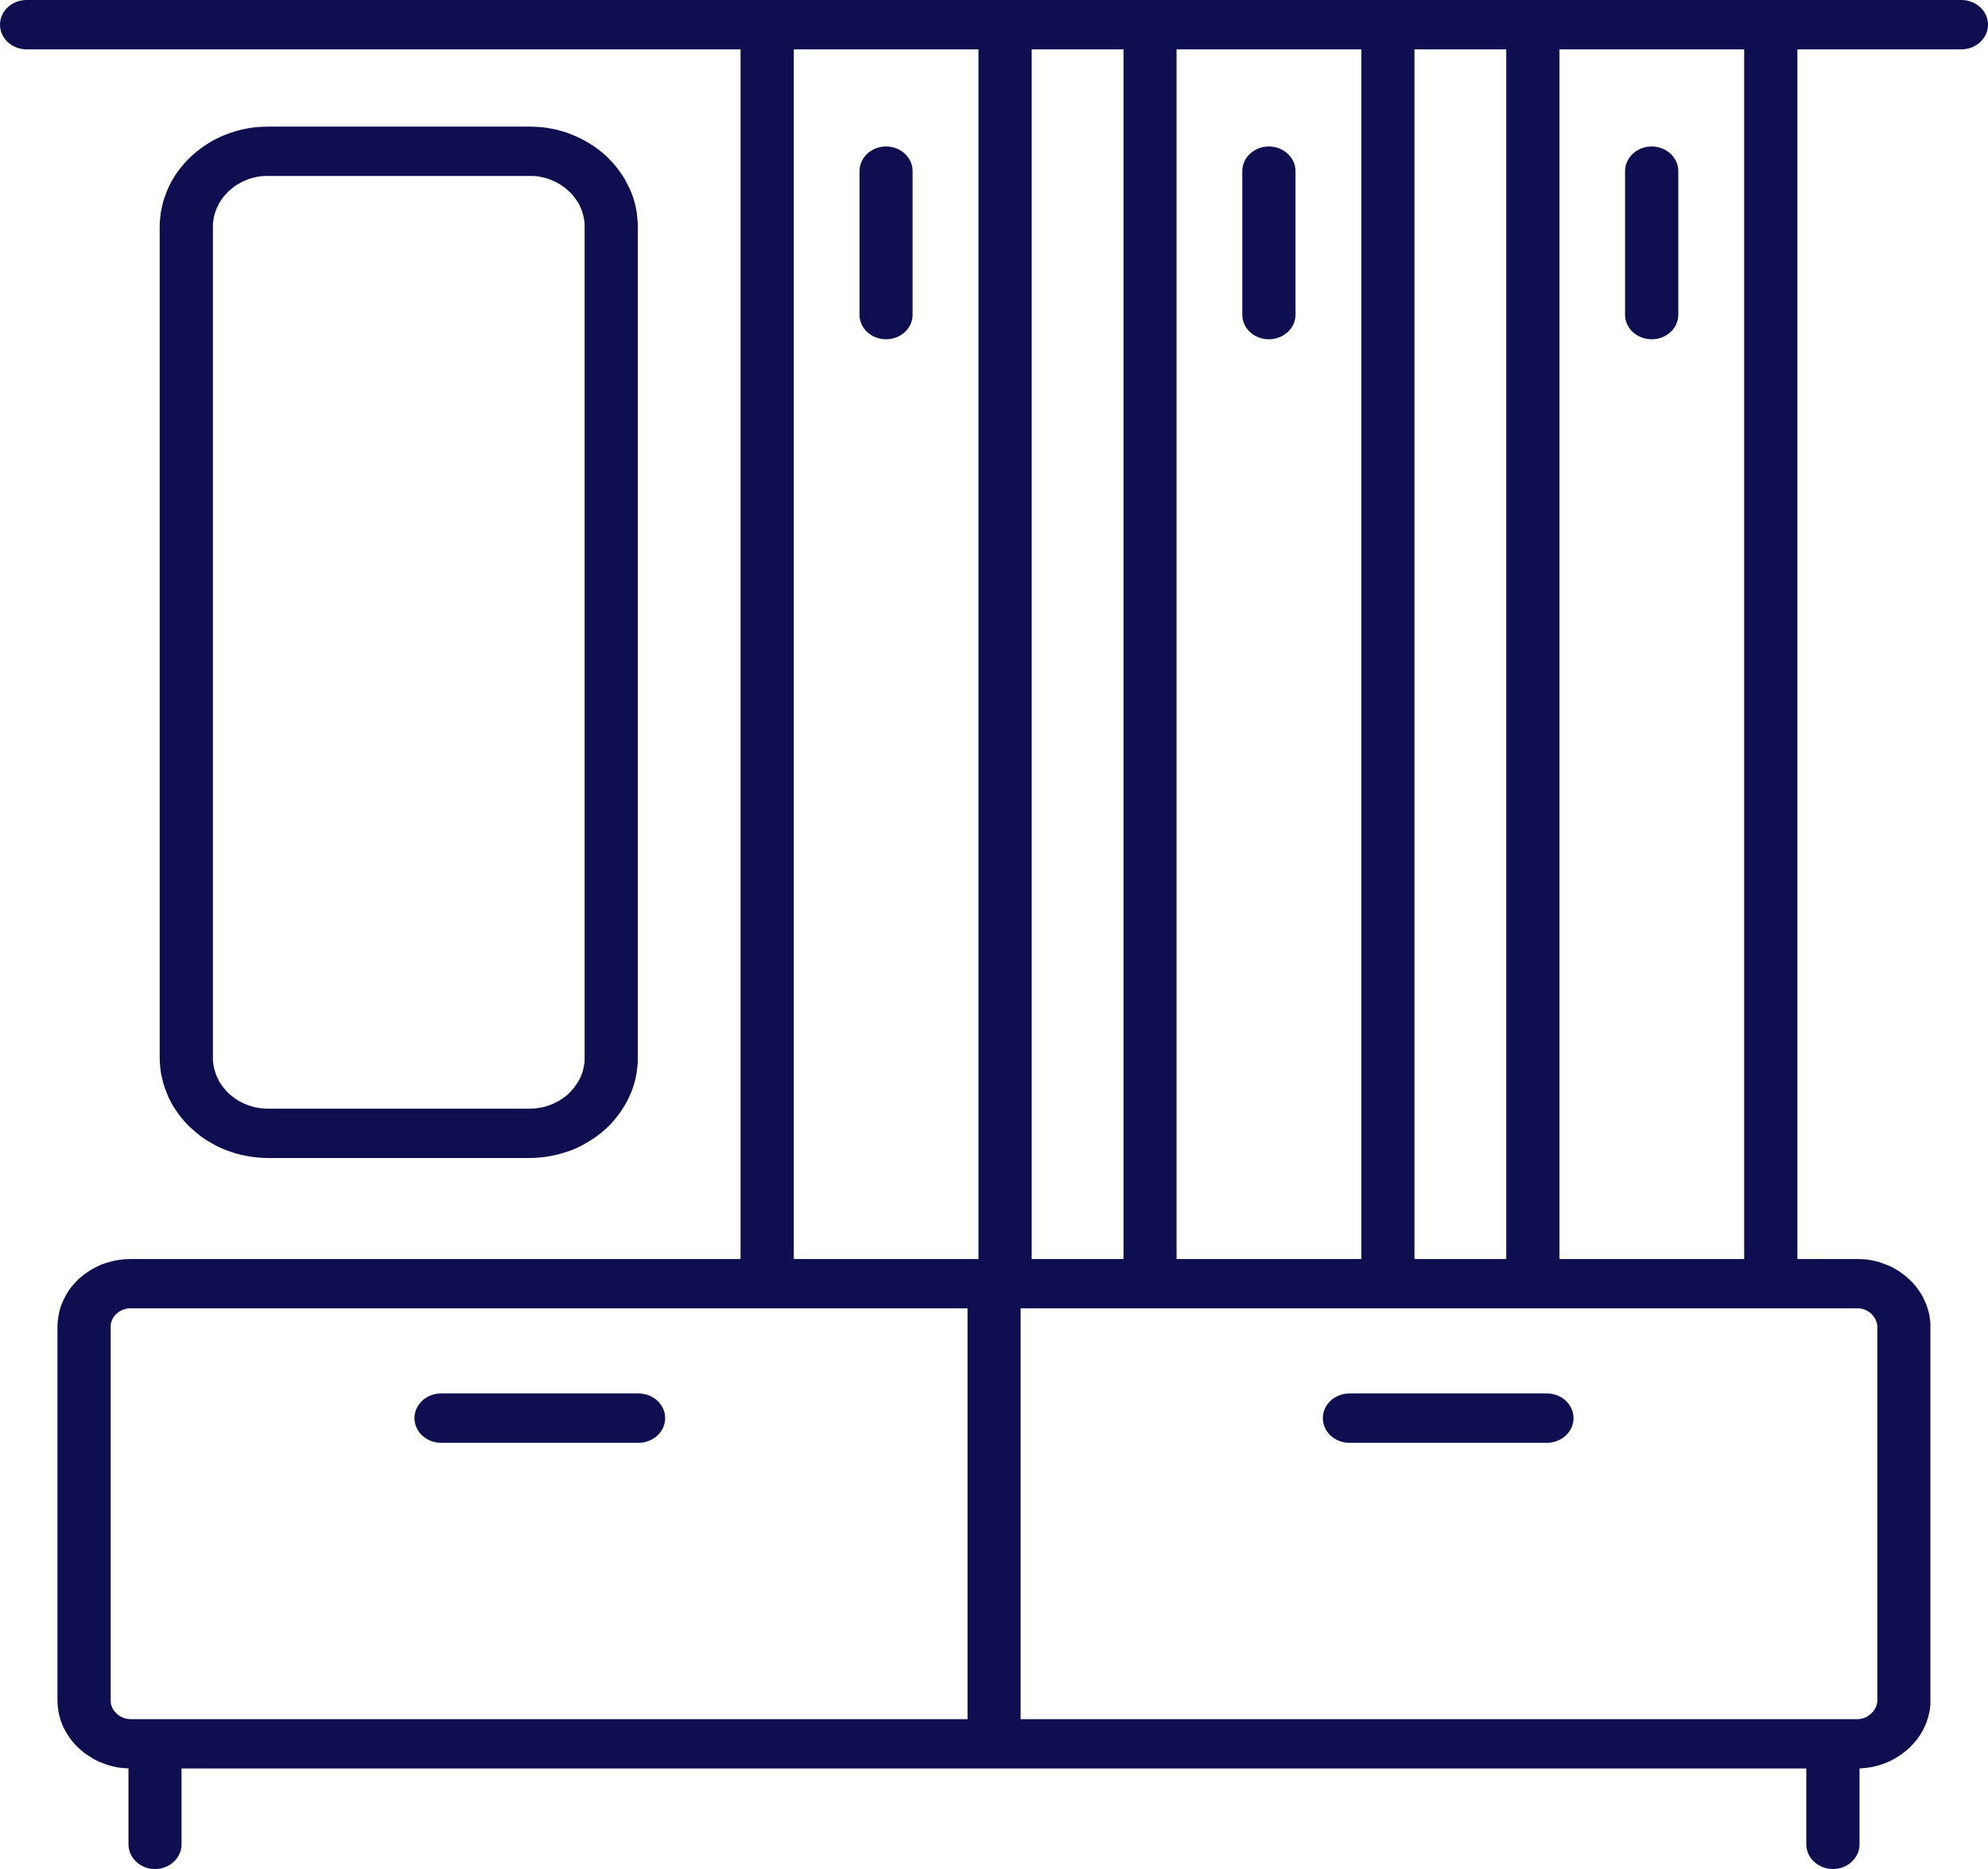
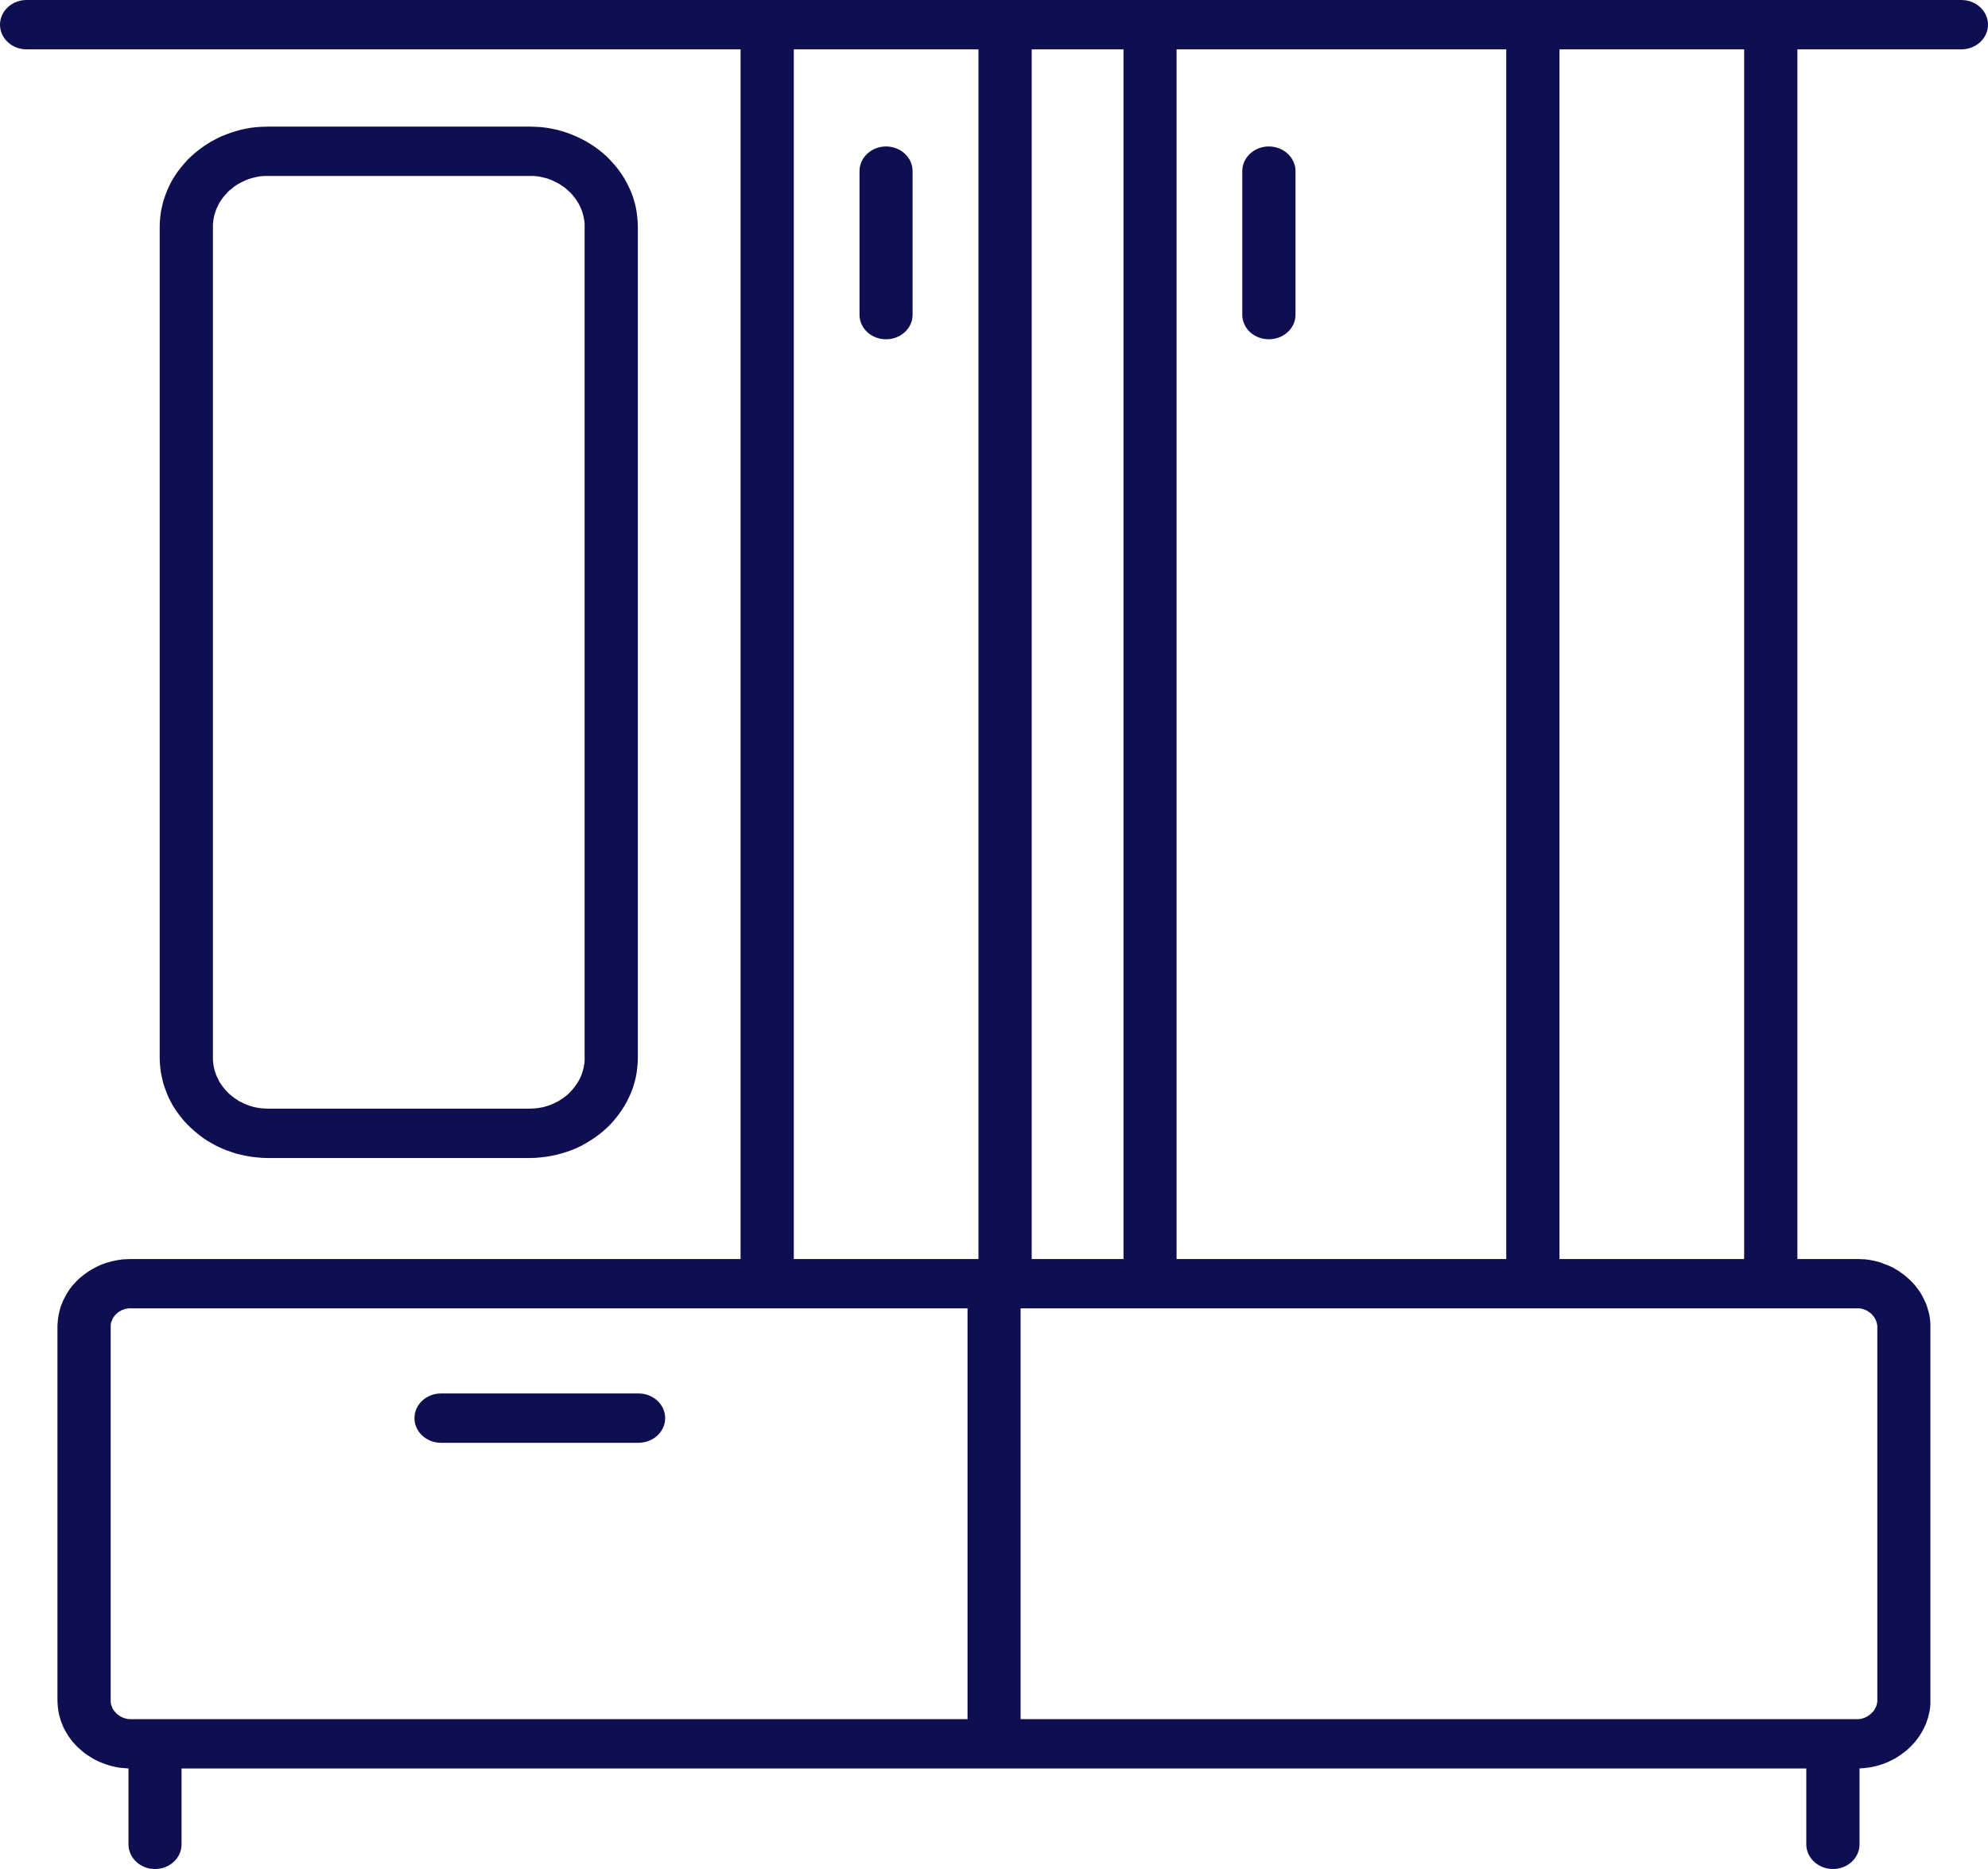
<svg xmlns="http://www.w3.org/2000/svg" xml:space="preserve" width="132.333mm" height="124.395mm" version="1.1" style="shape-rendering:geometricPrecision; text-rendering:geometricPrecision; image-rendering:optimizeQuality; fill-rule:evenodd; clip-rule:evenodd" viewBox="0 0 12735 11971">
  <defs>
    <style type="text/css">
   
    .fil0 {fill:#0E0E50;fill-rule:nonzero}
   
  </style>
  </defs>
  <g id="Capa_x0020_1">
    <g>
      <path class="fil0" d="M11899 8380l-11062 0 0 -316 11062 0 0 0 0 316zm0 -316c94,0 171,71 171,158 0,87 -77,158 -171,158l0 -316zm467 434l-340 0 0 0 0 -6 -1 -5 -1 -6 -1 -5 -1 -6 -2 -5 -2 -5 -2 -6 -3 -5 -2 -5 -4 -5 -3 -5 -4 -5 -4 -5 -4 -4 -4 -5 -5 -4 -5 -4 -5 -3 -5 -4 -5 -3 -5 -3 -6 -3 -5 -2 -6 -2 -6 -2 -5 -2 -6 -1 -6 -1 -6 -1 -6 0 -7 0 0 -316 25 1 24 1 23 3 23 4 23 5 23 6 21 8 22 8 20 8 21 10 19 11 19 11 18 13 18 13 16 13 16 15 16 15 14 15 14 17 13 17 12 17 11 18 10 19 9 19 9 19 7 20 6 21 6 20 4 22 3 21 2 22 0 22 0 0zm0 0c0,87 -76,158 -170,158 -94,0 -170,-71 -170,-158l340 0zm-340 2395l0 -2395 340 0 0 2395 0 0 -340 0zm340 0c0,87 -76,158 -170,158 -94,0 -170,-71 -170,-158l340 0zm-467 434l0 -316 0 0 6 0 6 -1 5 0 6 -1 6 -2 5 -1 6 -2 6 -2 5 -3 6 -2 5 -3 6 -4 5 -3 5 -4 5 -4 5 -4 4 -5 5 -4 4 -5 4 -5 3 -5 3 -5 3 -5 3 -6 2 -5 2 -5 2 -6 1 -5 1 -5 1 -5 1 -6 0 -5 340 0 0 22 -2 22 -3 22 -5 21 -5 21 -7 21 -7 20 -9 19 -9 19 -11 19 -11 18 -12 17 -13 17 -14 16 -15 16 -15 15 -16 14 -17 13 -17 13 -18 12 -19 12 -19 10 -20 10 -21 9 -21 8 -22 7 -22 6 -22 5 -23 4 -24 3 -24 2 -24 1 0 0zm0 0c-94,0 -170,-71 -170,-158 0,-87 76,-158 170,-158l0 316zm-11062 -316l11062 0 0 316 -11062 0 0 0 0 -316zm0 316c-94,0 -170,-71 -170,-158 0,-87 76,-158 170,-158l0 316zm-469 -434l341 0 0 0 0 6 1 6 0 5 1 6 2 5 2 6 2 5 2 5 2 6 3 5 4 5 3 5 4 4 4 5 4 4 4 5 5 4 5 4 5 3 5 4 5 3 6 3 5 2 6 3 6 2 6 2 6 1 5 2 6 1 7 0 6 1 6 0 0 316 -24 -1 -24 -2 -23 -2 -23 -4 -22 -5 -22 -6 -22 -7 -21 -8 -21 -8 -20 -10 -19 -10 -19 -12 -19 -12 -17 -12 -17 -14 -16 -14 -16 -15 -15 -16 -14 -16 -13 -17 -12 -17 -11 -18 -11 -19 -10 -19 -8 -20 -8 -20 -6 -21 -6 -21 -4 -22 -3 -22 -2 -22 -1 -22 0 0zm0 0c0,-87 77,-158 171,-158 94,0 170,71 170,158l-341 0zm341 -2395l0 2395 -341 0 0 -2395 0 0 341 0zm-341 0c0,-87 77,-158 171,-158 94,0 170,71 170,158l-341 0zm469 -434l0 316 0 0 -7 0 -6 0 -7 1 -6 1 -6 1 -6 2 -6 2 -6 2 -6 2 -5 3 -5 3 -6 3 -5 3 -5 4 -4 4 -5 4 -4 4 -4 4 -4 5 -3 4 -4 5 -3 5 -3 5 -2 5 -2 6 -2 5 -2 5 -2 6 -1 6 0 6 -1 6 0 6 -341 0 1 -22 2 -22 3 -22 4 -21 5 -21 6 -21 8 -20 8 -20 10 -19 10 -19 11 -18 12 -18 13 -17 14 -16 15 -16 15 -15 17 -14 17 -14 17 -12 19 -13 19 -11 19 -10 20 -10 21 -9 22 -8 21 -6 23 -6 22 -5 24 -4 23 -3 24 -1 24 -1 0 0zm0 0c94,0 170,71 170,158 0,87 -76,158 -170,158l0 -316z" />
    </g>
    <g>
      <path class="fil0" d="M1163 11813c0,87 -76,158 -170,158 -94,0 -170,-71 -170,-158l340 0zm0 -616l0 616 -340 0 0 -616 340 0zm-340 0c0,-87 76,-157 170,-157 94,0 170,70 170,157l-340 0z" />
    </g>
    <g>
      <path class="fil0" d="M11912 11813c0,87 -76,158 -170,158 -94,0 -171,-71 -171,-158l341 0zm0 -616l0 616 -341 0 0 -616 341 0zm-341 0c0,-87 77,-157 171,-157 94,0 170,70 170,157l-341 0z" />
    </g>
    <g>
      <path class="fil0" d="M12564 0c95,0 171,71 171,158 0,87 -76,158 -171,158l0 -316zm-12394 0l12394 0 0 316 -12394 0 0 -316zm0 316c-94,0 -170,-71 -170,-158 0,-87 76,-158 170,-158l0 316z" />
    </g>
    <g>
      <path class="fil0" d="M6538 11065c0,87 -76,158 -170,158 -94,0 -170,-71 -170,-158l340 0zm0 -2831l0 2831 -340 0 0 -2831 340 0zm-340 0c0,-87 76,-158 170,-158 94,0 170,71 170,158l-340 0z" />
    </g>
    <g>
      <path class="fil0" d="M3394 1127l-1679 0 0 -316 1679 0 0 0 0 316zm0 -316c94,0 170,70 170,158 0,87 -76,158 -170,158l0 -316zm692 641l-341 0 0 0 0 -16 -1 -17 -3 -16 -3 -16 -4 -15 -4 -16 -6 -15 -6 -14 -7 -15 -8 -14 -9 -14 -9 -13 -10 -13 -10 -12 -11 -12 -12 -11 -12 -11 -13 -11 -14 -9 -14 -10 -14 -8 -15 -8 -15 -7 -15 -7 -16 -6 -16 -5 -17 -4 -17 -4 -17 -3 -17 -2 -18 -1 -18 0 0 -316 35 1 35 2 35 4 34 6 34 7 32 9 33 10 31 12 31 13 29 14 29 15 28 17 28 18 26 19 25 20 24 21 23 23 21 23 21 24 19 25 18 26 17 27 15 28 14 28 13 29 11 30 9 30 8 31 6 32 4 32 3 33 1 32 0 0zm0 0c0,88 -76,158 -170,158 -94,0 -171,-70 -171,-158l341 0zm-341 5323l0 -5323 341 0 0 5323 0 0 -341 0zm341 0c0,87 -76,158 -170,158 -94,0 -171,-71 -171,-158l341 0zm-692 642l0 -316 0 0 18 -1 18 -1 17 -2 17 -3 17 -3 17 -5 16 -5 16 -6 15 -6 15 -8 15 -7 14 -9 14 -9 14 -10 13 -10 12 -11 12 -12 11 -12 10 -12 10 -13 9 -13 9 -14 8 -14 7 -14 6 -15 6 -15 4 -15 4 -16 3 -16 3 -16 1 -16 0 -17 341 0 -1 33 -3 32 -4 32 -6 32 -8 31 -9 30 -11 30 -13 29 -14 29 -15 27 -17 27 -18 26 -19 25 -21 25 -21 23 -23 22 -24 21 -25 20 -26 19 -28 18 -28 17 -29 16 -29 14 -31 13 -31 11 -33 10 -32 9 -34 7 -34 6 -35 4 -35 3 -35 1 0 0zm0 0c-94,0 -170,-71 -170,-158 0,-87 76,-158 170,-158l0 316zm-1679 -316l1679 0 0 316 -1679 0 0 0 0 -316zm0 316c-94,0 -170,-71 -170,-158 0,-87 76,-158 170,-158l0 316zm-692 -642l341 0 0 0 0 17 2 16 2 16 3 16 4 16 5 15 5 15 7 15 7 14 7 15 9 13 9 13 10 13 11 13 11 12 11 11 13 11 13 10 13 10 14 9 14 9 15 7 15 8 16 6 15 6 17 5 16 5 17 3 17 3 18 2 17 1 18 1 0 316 -35 -1 -35 -3 -35 -4 -34 -6 -33 -7 -33 -8 -32 -11 -32 -11 -30 -13 -30 -14 -29 -16 -28 -16 -27 -18 -26 -19 -25 -21 -24 -21 -23 -22 -22 -23 -20 -24 -20 -26 -18 -26 -17 -26 -15 -28 -14 -28 -12 -30 -11 -29 -10 -31 -7 -31 -7 -32 -4 -32 -3 -32 -1 -33 0 0zm0 0c0,-87 77,-158 171,-158 94,0 170,71 170,158l-341 0zm341 -5323l0 5323 -341 0 0 -5323 0 0 341 0zm-341 0c0,-87 77,-157 171,-157 94,0 170,70 170,157l-341 0zm692 -641l0 316 0 0 -18 0 -17 1 -18 2 -17 3 -17 4 -16 4 -17 5 -15 6 -16 7 -15 7 -15 8 -14 8 -14 9 -13 10 -13 11 -13 10 -11 12 -11 12 -11 12 -10 13 -9 13 -9 14 -7 14 -7 14 -7 15 -5 15 -5 15 -4 16 -3 16 -2 16 -2 17 0 16 -341 0 1 -32 3 -33 4 -32 7 -32 7 -31 10 -30 11 -30 12 -29 14 -29 15 -27 17 -27 18 -26 20 -25 20 -24 22 -24 23 -22 24 -21 25 -20 26 -19 27 -18 28 -17 29 -15 30 -15 30 -12 32 -12 32 -10 33 -9 33 -7 34 -6 35 -4 35 -2 35 -1 0 0zm0 0c94,0 171,70 171,158 0,87 -77,158 -171,158l0 -316z" />
    </g>
    <g>
      <path class="fil0" d="M4744 158c0,-87 77,-158 171,-158 94,0 170,71 170,158l-341 0zm0 7972l0 -7972 341 0 0 7972 -341 0zm341 0c0,87 -76,158 -170,158 -94,0 -171,-71 -171,-158l341 0z" />
    </g>
    <g>
      <path class="fil0" d="M6268 158c0,-87 76,-158 170,-158 94,0 171,71 171,158l-341 0zm341 7972l-341 0 0 -249 0 -249 0 -249 0 -250 0 -249 0 -249 0 -249 0 -249 0 -249 0 -249 0 -249 0 -250 0 -249 0 -249 0 -249 0 -249 0 -249 0 -249 0 -250 0 -249 0 -249 0 -249 0 -249 0 -249 0 -249 0 -249 0 -250 0 -249 0 -249 0 -249 0 -249 0 -249 341 0 0 249 0 249 0 249 0 249 0 249 0 250 0 249 0 249 0 249 0 249 0 249 0 249 0 249 0 250 0 249 0 249 0 249 0 249 0 249 0 249 0 250 0 249 0 249 0 249 0 249 0 249 0 249 0 249 0 250 0 249 0 249 0 249zm0 0c0,87 -77,158 -171,158 -94,0 -170,-71 -170,-158l341 0z" />
    </g>
    <g>
      <path class="fil0" d="M7197 158c0,-87 76,-158 170,-158 94,0 170,71 170,158l-340 0zm340 7972l-340 0 0 -249 0 -249 0 -249 0 -250 0 -249 0 -249 0 -249 0 -249 0 -249 0 -249 0 -249 0 -250 0 -249 0 -249 0 -249 0 -249 0 -249 0 -249 0 -250 0 -249 0 -249 0 -249 0 -249 0 -249 0 -249 0 -249 0 -250 0 -249 0 -249 0 -249 0 -249 0 -249 340 0 0 249 0 249 0 249 0 249 0 249 0 250 0 249 0 249 0 249 0 249 0 249 0 249 0 249 0 250 0 249 0 249 0 249 0 249 0 249 0 249 0 250 0 249 0 249 0 249 0 249 0 249 0 249 0 249 0 250 0 249 0 249 0 249zm0 0c0,87 -76,158 -170,158 -94,0 -170,-71 -170,-158l340 0z" />
    </g>
    <g>
-       <path class="fil0" d="M8721 158c0,-87 76,-158 170,-158 94,0 170,71 170,158l-340 0zm340 7972l-340 0 0 -249 0 -249 0 -249 0 -250 0 -249 0 -249 0 -249 0 -249 0 -249 0 -249 0 -249 0 -250 0 -249 0 -249 0 -249 0 -249 0 -249 0 -249 0 -250 0 -249 0 -249 0 -249 0 -249 0 -249 0 -249 0 -249 0 -250 0 -249 0 -249 0 -249 0 -249 0 -249 340 0 0 249 0 249 0 249 0 249 0 249 0 250 0 249 0 249 0 249 0 249 0 249 0 249 0 249 0 250 0 249 0 249 0 249 0 249 0 249 0 249 0 250 0 249 0 249 0 249 0 249 0 249 0 249 0 249 0 250 0 249 0 249 0 249zm0 0c0,87 -76,158 -170,158 -94,0 -170,-71 -170,-158l340 0z" />
-     </g>
+       </g>
    <g>
      <path class="fil0" d="M9649 158c0,-87 77,-158 171,-158 94,0 170,71 170,158l-341 0zm341 7972l-341 0 0 -249 0 -249 0 -249 0 -250 0 -249 0 -249 0 -249 0 -249 0 -249 0 -249 0 -249 0 -250 0 -249 0 -249 0 -249 0 -249 0 -249 0 -249 0 -250 0 -249 0 -249 0 -249 0 -249 0 -249 0 -249 0 -249 0 -250 0 -249 0 -249 0 -249 0 -249 0 -249 341 0 0 249 0 249 0 249 0 249 0 249 0 250 0 249 0 249 0 249 0 249 0 249 0 249 0 249 0 250 0 249 0 249 0 249 0 249 0 249 0 249 0 250 0 249 0 249 0 249 0 249 0 249 0 249 0 249 0 250 0 249 0 249 0 249zm0 0c0,87 -76,158 -170,158 -94,0 -171,-71 -171,-158l341 0z" />
    </g>
    <g>
      <path class="fil0" d="M11173 158c0,-87 76,-158 170,-158 94,0 171,71 171,158l-341 0zm0 7972l0 -7972 341 0 0 7972 -341 0zm341 0c0,87 -77,158 -171,158 -94,0 -170,-71 -170,-158l341 0z" />
    </g>
    <g>
      <path class="fil0" d="M5506 1096c0,-87 76,-158 170,-158 94,0 170,71 170,158l-340 0zm0 920l0 -920 340 0 0 920 -340 0zm340 0c0,87 -76,157 -170,157 -94,0 -170,-70 -170,-157l340 0z" />
    </g>
    <g>
      <path class="fil0" d="M7958 1096c0,-87 76,-158 170,-158 94,0 171,71 171,158l-341 0zm0 920l0 -920 341 0 0 920 -341 0zm341 0c0,87 -77,157 -171,157 -94,0 -170,-70 -170,-157l341 0z" />
    </g>
    <g>
-       <path class="fil0" d="M10410 1096c0,-87 77,-158 171,-158 94,0 170,71 170,158l-341 0zm0 920l0 -920 341 0 0 920 -341 0zm341 0c0,87 -76,157 -170,157 -94,0 -171,-70 -171,-157l341 0z" />
-     </g>
+       </g>
    <g>
      <path class="fil0" d="M2825 9241c-94,0 -170,-71 -170,-158 0,-87 76,-158 170,-158l0 316zm1265 0l-1265 0 0 -316 1265 0 0 316zm0 -316c95,0 171,71 171,158 0,87 -76,158 -171,158l0 -316z" />
    </g>
    <g>
-       <path class="fil0" d="M8644 9241c-94,0 -170,-71 -170,-158 0,-87 76,-158 170,-158l0 316zm1266 0l-1266 0 0 -316 1266 0 0 316zm0 -316c94,0 170,71 170,158 0,87 -76,158 -170,158l0 -316z" />
-     </g>
+       </g>
  </g>
</svg>